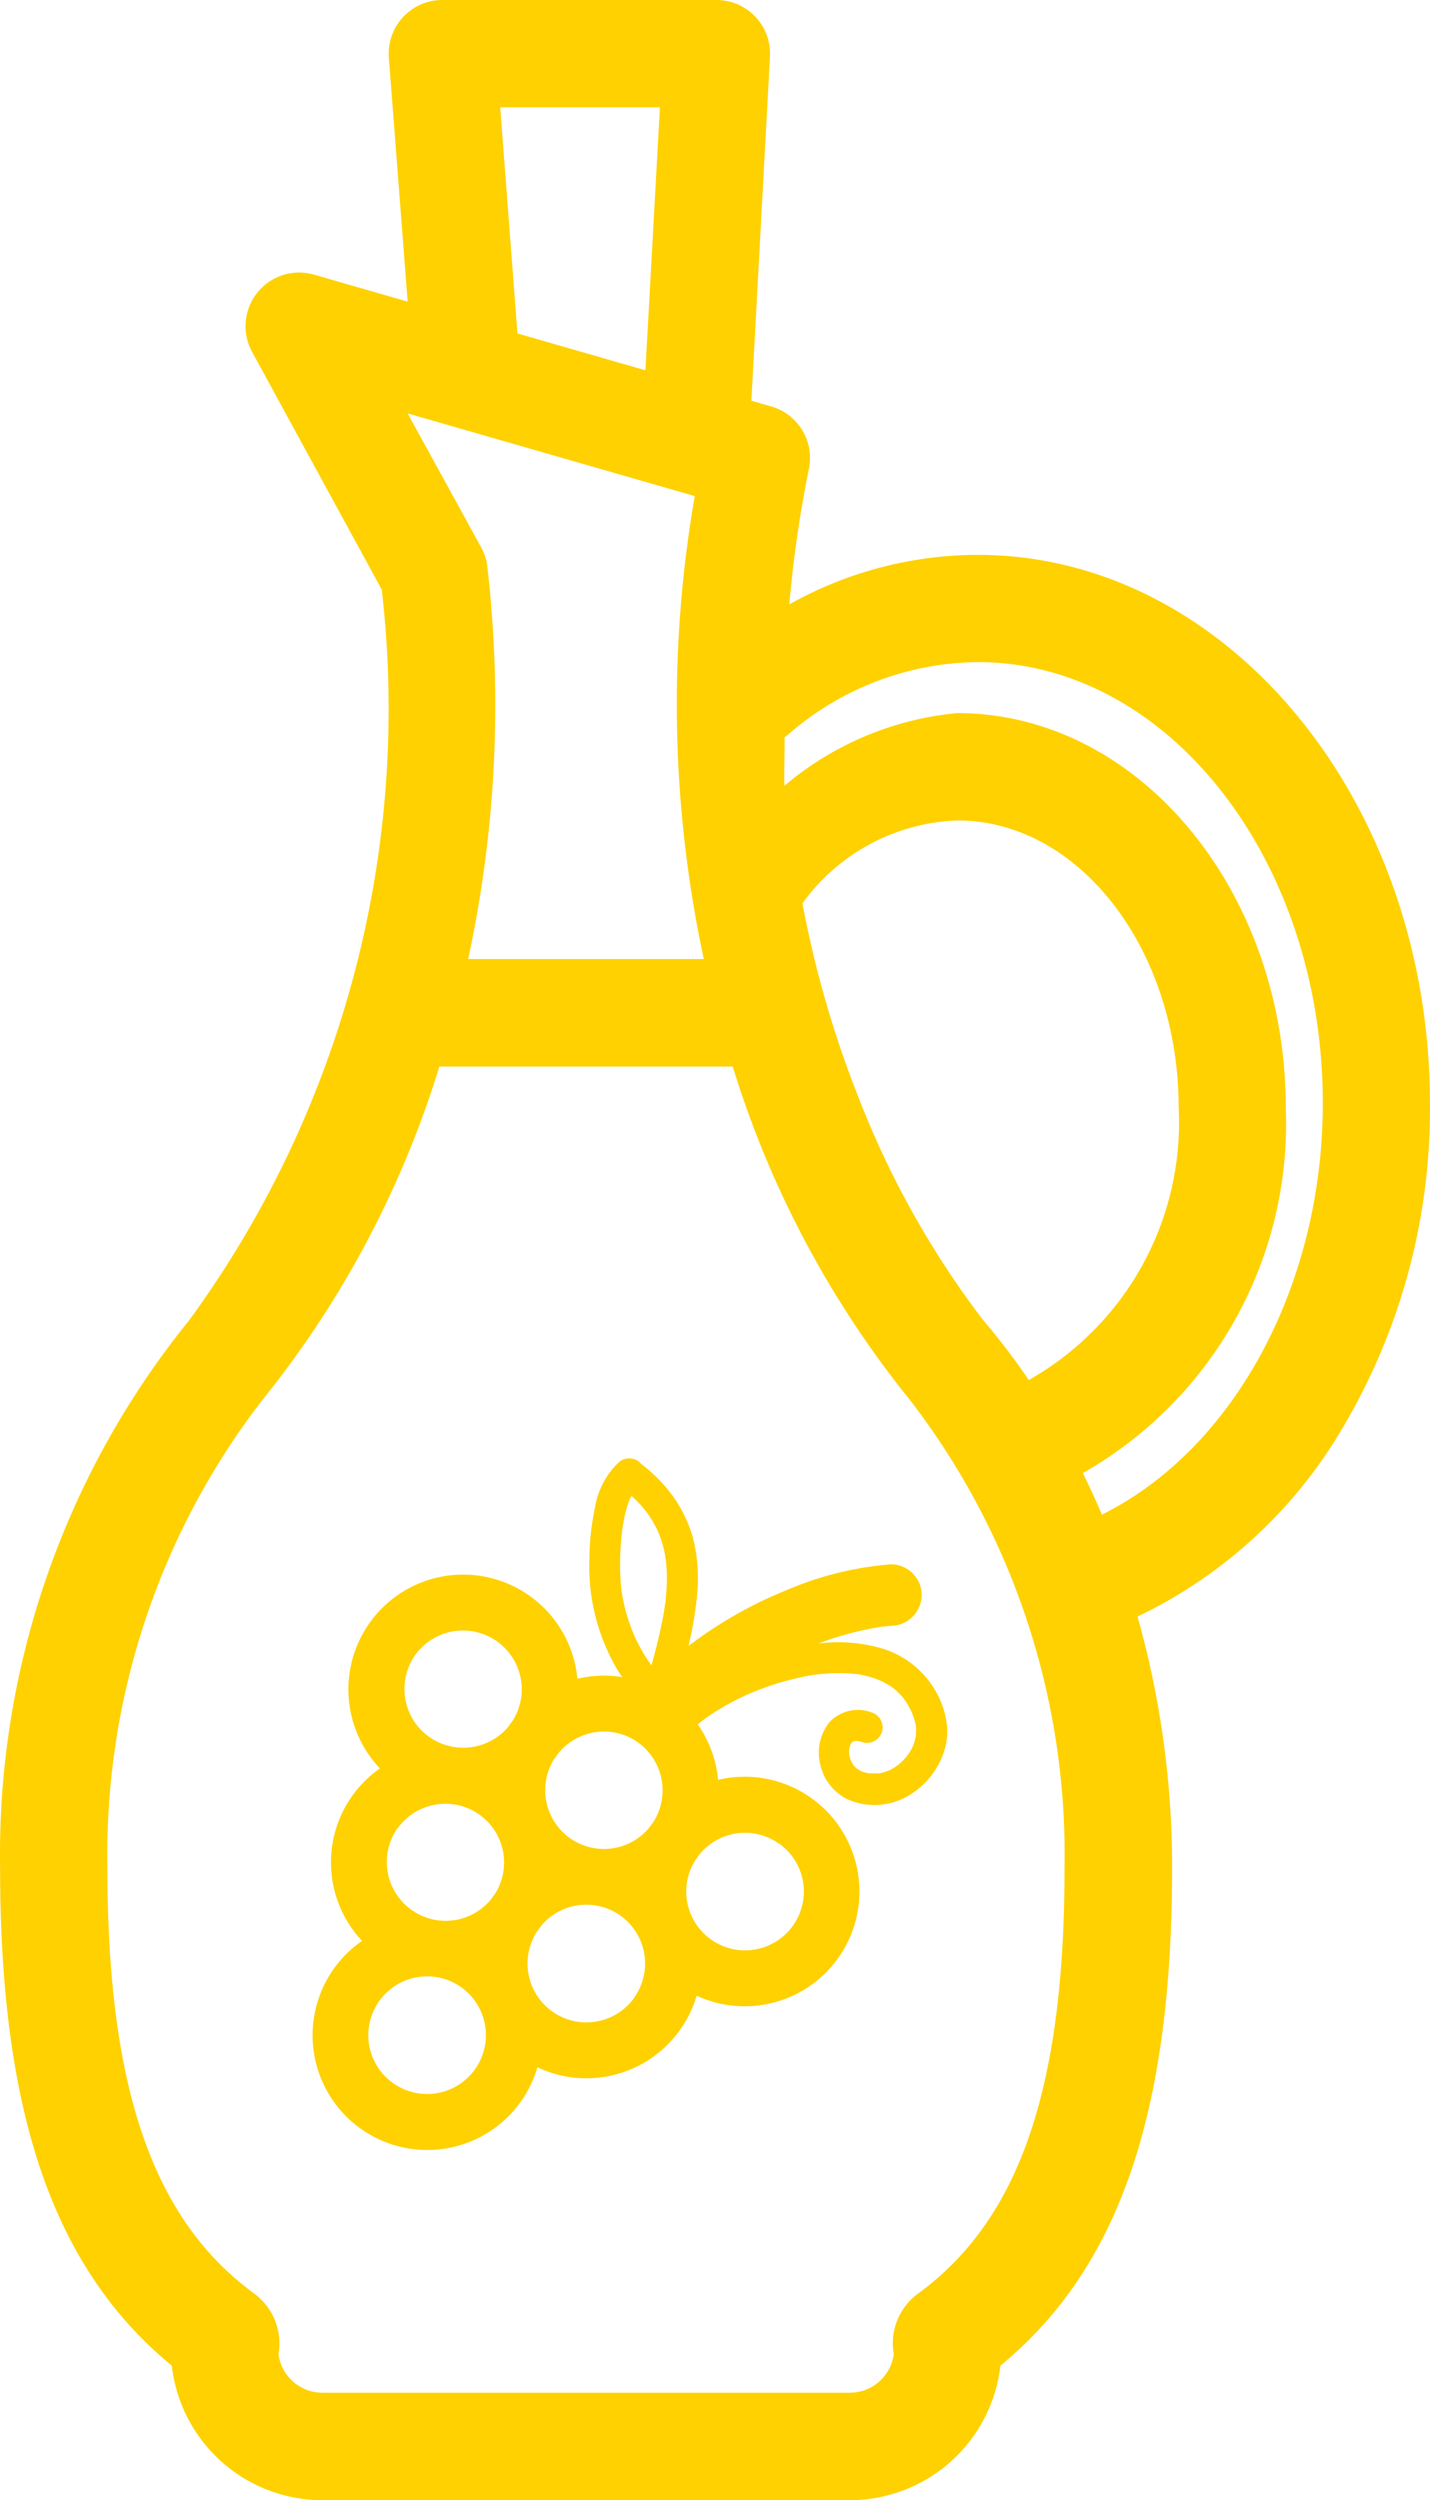
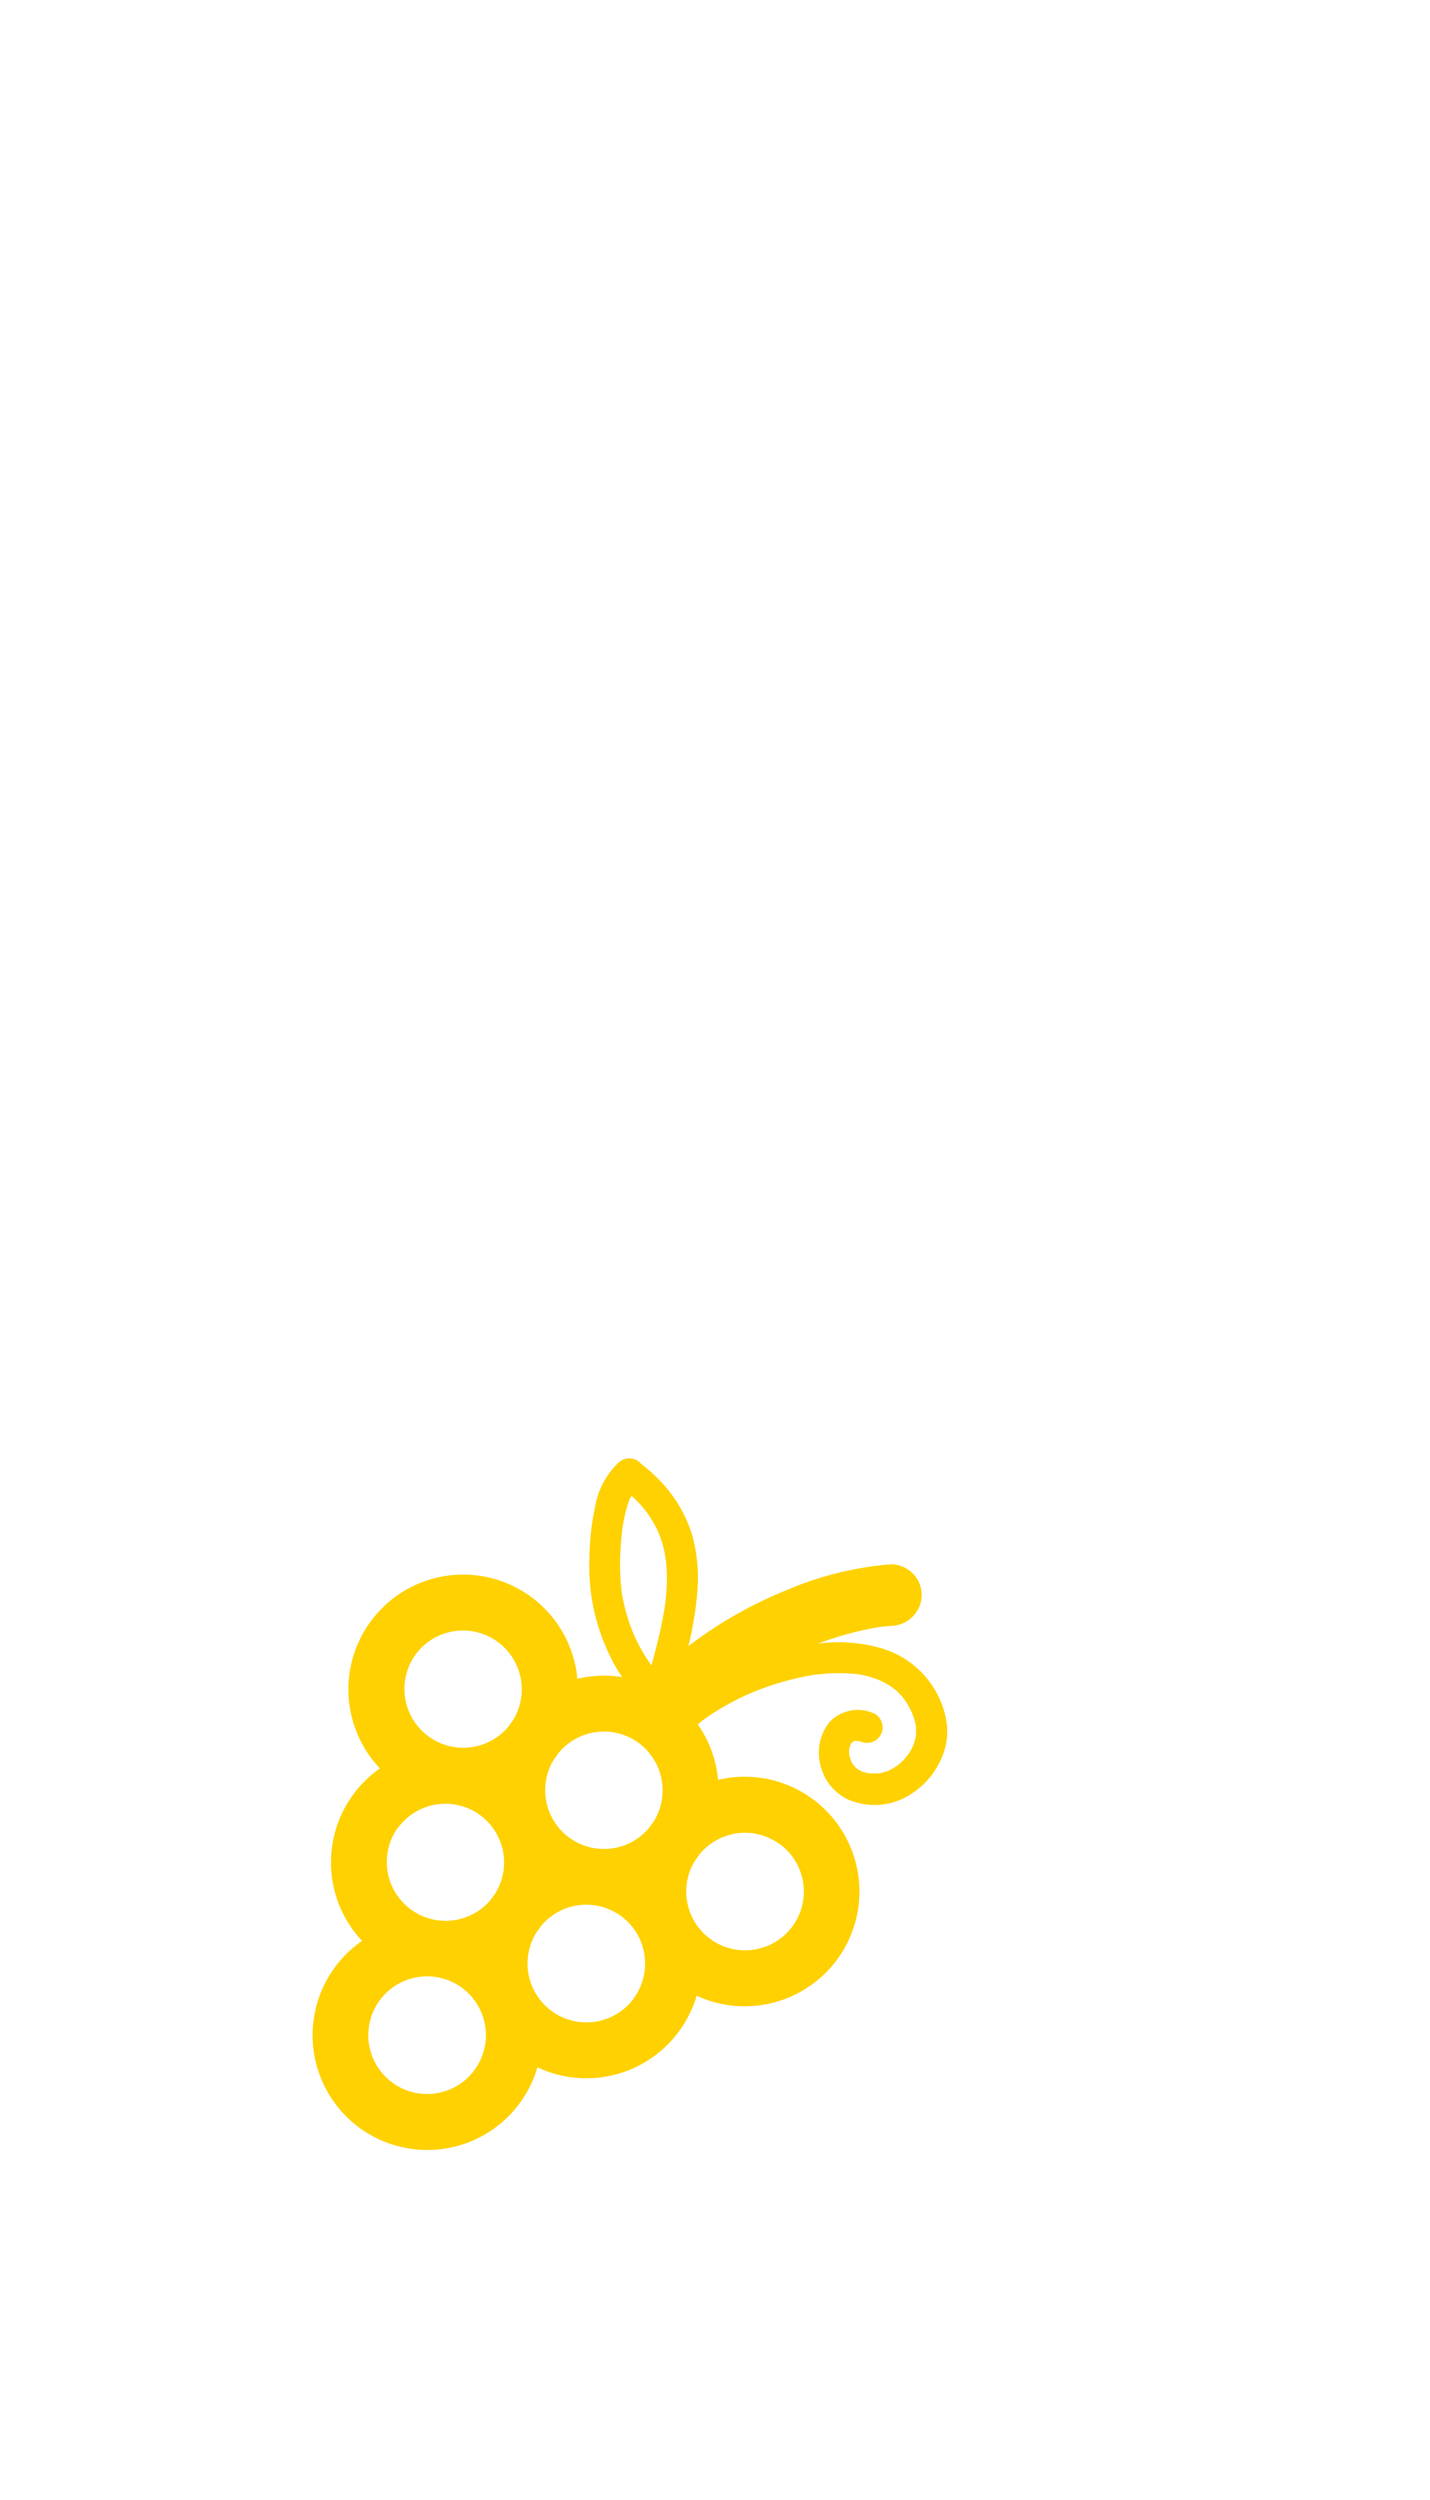
<svg xmlns="http://www.w3.org/2000/svg" width="29.6" height="51.733" viewBox="0 0 29.6 51.733">
  <g id="Group_2971" data-name="Group 2971" transform="translate(0.002)">
    <g id="vinegar_1_" data-name="vinegar (1)">
      <g id="Group_2970" data-name="Group 2970">
        <g id="Group_2969" data-name="Group 2969">
-           <path id="Path_26245" data-name="Path 26245" d="M95,11.481a7.992,7.992,0,0,0-3.9,1.025A25.149,25.149,0,0,1,91.506,9.7a1.11,1.11,0,0,0-.78-1.29l-.411-.119L90.7,1.17A1.11,1.11,0,0,0,89.594,0H83.918a1.11,1.11,0,0,0-1.107,1.194L83.2,6.241l-1.938-.558a1.11,1.11,0,0,0-1.281,1.6L82.664,12.2a21.443,21.443,0,0,1-3.989,15.122,17.556,17.556,0,0,0-3.911,11.321c0,5.08,1.1,8.289,3.554,10.306a3.14,3.14,0,0,0,3.115,2.784H92.355a3.14,3.14,0,0,0,3.115-2.784c2.454-2.018,3.554-5.226,3.554-10.306a19.116,19.116,0,0,0-.716-5.194,9.829,9.829,0,0,0,4.2-3.827,12.923,12.923,0,0,0,1.853-6.788C104.36,16.572,100.159,11.481,95,11.481ZM88.422,2.22l-.3,5.442L85.473,6.9l-.357-4.68Zm.721,8.045a25.164,25.164,0,0,0,.187,9.579H84.453a24.942,24.942,0,0,0,.4-8.09,1.079,1.079,0,0,0-.131-.428L83.2,8.554ZM93.762,47.46a1.274,1.274,0,0,0-.5,1.249.916.916,0,0,1-.907.8H81.433a.916.916,0,0,1-.907-.8,1.278,1.278,0,0,0-.5-1.25c-2.1-1.534-3.041-4.254-3.041-8.822a15.4,15.4,0,0,1,3.208-9.669,20.618,20.618,0,0,0,3.663-6.9h6.073a20.614,20.614,0,0,0,3.668,6.9,15.4,15.4,0,0,1,3.2,9.67C96.8,43.205,95.866,45.926,93.762,47.46Zm2.294-18.907A14.292,14.292,0,0,0,95.1,27.3a18.768,18.768,0,0,1-2.559-4.572,21.739,21.739,0,0,1-1.169-4.036,4.139,4.139,0,0,1,3.206-1.716c2.526,0,4.582,2.67,4.582,5.951a6.117,6.117,0,0,1-3.1,5.626ZM97.57,31.34q-.186-.438-.393-.86a8.312,8.312,0,0,0,4.2-7.554c0-4.5-3.051-8.171-6.8-8.171A6.468,6.468,0,0,0,91,16.258c-.013-.229.01-.77,0-1,.02-.015.041-.028.06-.044A6.053,6.053,0,0,1,95,13.7c3.939,0,7.143,4.094,7.143,9.127,0,3.781-1.852,7.164-4.574,8.514Z" transform="translate(-74.764)" fill="#ffd101" />
-         </g>
+           </g>
      </g>
    </g>
    <g id="grape" transform="translate(6.466 30.175)">
      <path id="Path_26252" data-name="Path 26252" d="M53.4,4.978a1.92,1.92,0,0,0-1.25-1.06,3.233,3.233,0,0,0-1.263-.085,6.636,6.636,0,0,1,1.3-.347c.068-.008.137-.014.205-.019a.647.647,0,0,0,.637-.637.639.639,0,0,0-.637-.637,6.849,6.849,0,0,0-2.157.533A8.768,8.768,0,0,0,48.2,3.884a7.282,7.282,0,0,0,.187-1.149,3.353,3.353,0,0,0-.1-1.113A2.762,2.762,0,0,0,47.7.56a3.284,3.284,0,0,0-.479-.445L47.2.091a.325.325,0,0,0-.45,0,1.652,1.652,0,0,0-.483.92,5.349,5.349,0,0,0-.117,1.067,4.217,4.217,0,0,0,.581,2.3q.046.076.1.149a2.374,2.374,0,0,0-.93.035q-.008-.084-.021-.167a2.375,2.375,0,1,0-4.066,2.021,2.373,2.373,0,0,0-.37,3.569,2.374,2.374,0,1,0,3.63,2.615,2.356,2.356,0,0,0,1.014.228A2.38,2.38,0,0,0,48.37,11.12a2.375,2.375,0,1,0,.444-4.467,2.383,2.383,0,0,0-.42-1.147l.094-.078.023-.017.07-.05c.053-.037.106-.073.161-.108a5.346,5.346,0,0,1,.716-.381l.06-.026.069-.028c.07-.028.14-.054.211-.08q.206-.074.418-.131t.425-.1c.065-.012.13-.023.2-.032l.043-.005L51,4.459a3.636,3.636,0,0,1,.414-.012c.064,0,.128.006.192.012h.044l.089.013a2.188,2.188,0,0,1,.365.1l.058.023.042.02a1.664,1.664,0,0,1,.165.092c.024.015.048.032.072.049l.011.008h0a1.5,1.5,0,0,1,.138.13c.02.021.04.044.059.067l.011.014h0a1.59,1.59,0,0,1,.107.17c.016.028.03.057.044.086l.016.035a1.668,1.668,0,0,1,.073.225.308.308,0,0,0,.01.051v.007a1.019,1.019,0,0,1,0,.122v.061h0a1.159,1.159,0,0,1-.031.133.6.6,0,0,1-.032.09c-.012.026-.025.052-.039.077a1.025,1.025,0,0,1-.064.1l-.012.017-.039.048a1.3,1.3,0,0,1-.153.148c.007-.007-.063.044-.079.054a1.237,1.237,0,0,1-.125.068H52.33l-.05.018a1.108,1.108,0,0,1-.117.032h-.056a1.012,1.012,0,0,1-.144,0h-.026L51.9,6.51a.981.981,0,0,1-.12-.034h0l-.027-.014c-.016-.008-.059-.038-.072-.046l-.033-.032c-.009-.009-.026-.029-.037-.043L51.587,6.3c-.008-.013-.023-.047-.031-.065a.851.851,0,0,1-.028-.111V6.1a.785.785,0,0,1,0-.094v.015a.661.661,0,0,1,.02-.074V5.936c.006-.012.013-.024.02-.036a.391.391,0,0,1,.027-.031h0l.027-.014.023-.006H51.7l.033.005a.823.823,0,0,1,.084.024A.322.322,0,0,0,52,5.261a.807.807,0,0,0-.882.2,1.017,1.017,0,0,0-.188.879,1.051,1.051,0,0,0,.558.713A1.377,1.377,0,0,0,52.7,7.011a1.654,1.654,0,0,0,.773-.893,1.325,1.325,0,0,0,.081-.562,1.8,1.8,0,0,0-.154-.578Zm-6.588-2.26V2.709c0-.031-.007-.062-.01-.093a5.35,5.35,0,0,1,.011-.964c0-.041.008-.082.012-.124a.185.185,0,0,1,.007-.062h0q.019-.133.047-.264c.017-.08.039-.159.063-.236q.018-.057.039-.111h0L47.008.8l.01-.018L47.049.8a2.851,2.851,0,0,1,.221.232l.045.055h0l.006.008c.027.036.053.074.078.112a2.351,2.351,0,0,1,.143.248c.014.029.028.058.041.088-.007-.015.028.073.035.091a2.415,2.415,0,0,1,.076.262c.01.041.018.082.025.123,0,.016.012.081.015.1.009.079.015.159.018.238a3.913,3.913,0,0,1-.02.539.9.9,0,0,1-.011.1c0-.009-.012.084-.015.1-.015.1-.033.193-.052.289-.06.3-.137.6-.218.9l-.008-.011c-.019-.025-.037-.051-.054-.077a3.374,3.374,0,0,1-.293-.526l-.016-.036-.019-.046c-.018-.046-.035-.092-.052-.138-.036-.1-.067-.2-.094-.3s-.046-.188-.064-.284c-.009-.054-.016-.1-.024-.149Zm.347,3.163a1.218,1.218,0,0,1,.32,1.636l-.045.06-.043.062A1.216,1.216,0,0,1,45.42,6.223l.045-.06.043-.062a1.222,1.222,0,0,1,.944-.447,1.207,1.207,0,0,1,.707.227ZM42.186,7.649A1.215,1.215,0,0,1,44.2,9.006l-.045.06-.043.062a1.217,1.217,0,0,1-1.931-1.479Zm.36-3.581a1.217,1.217,0,0,1,2.019,1.357l-.045.06-.043.062a1.217,1.217,0,0,1-1.931-1.479Zm1.234,8.577a1.217,1.217,0,1,1,.094-1.264,1.217,1.217,0,0,1-.094,1.264Zm3.3-1.485A1.218,1.218,0,0,1,45.06,9.8l.045-.06.043-.062a1.217,1.217,0,0,1,1.931,1.479Zm3-3.186a1.217,1.217,0,1,1-1.739.343l.045-.06.043-.062a1.222,1.222,0,0,1,.944-.447,1.208,1.208,0,0,1,.7.226Z" transform="translate(-40.418)" fill="#ffd101" />
    </g>
  </g>
</svg>